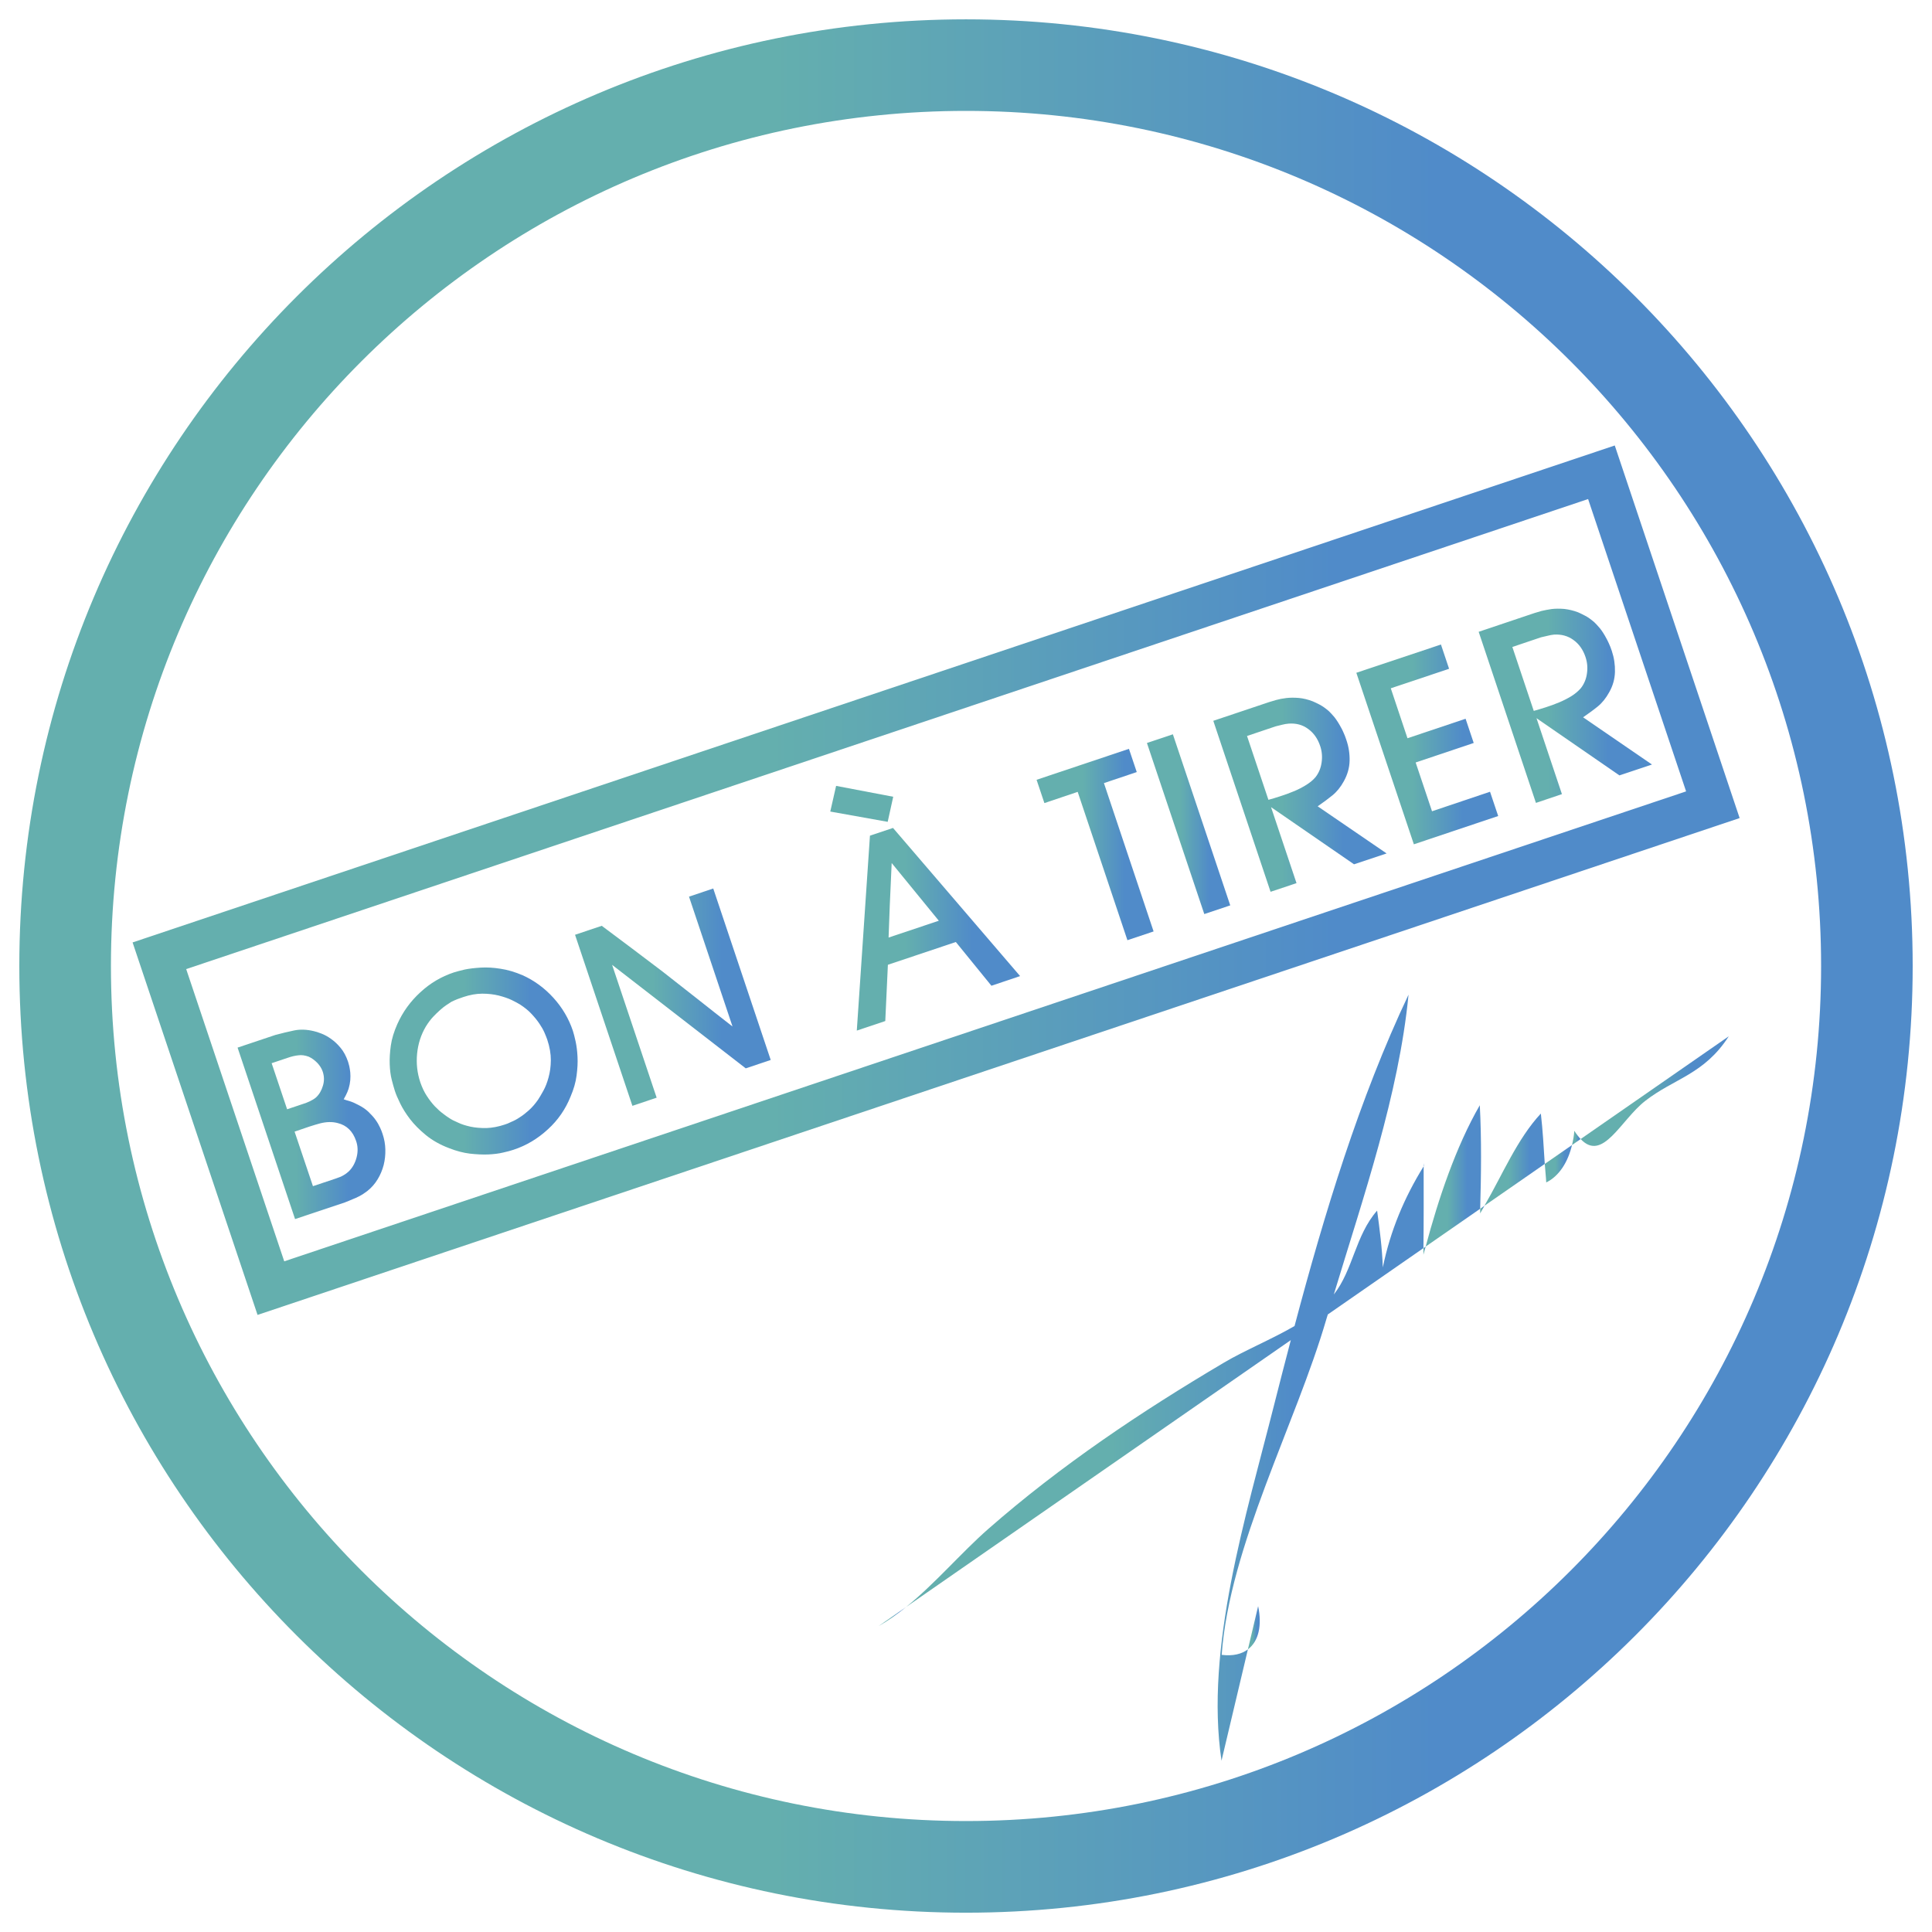
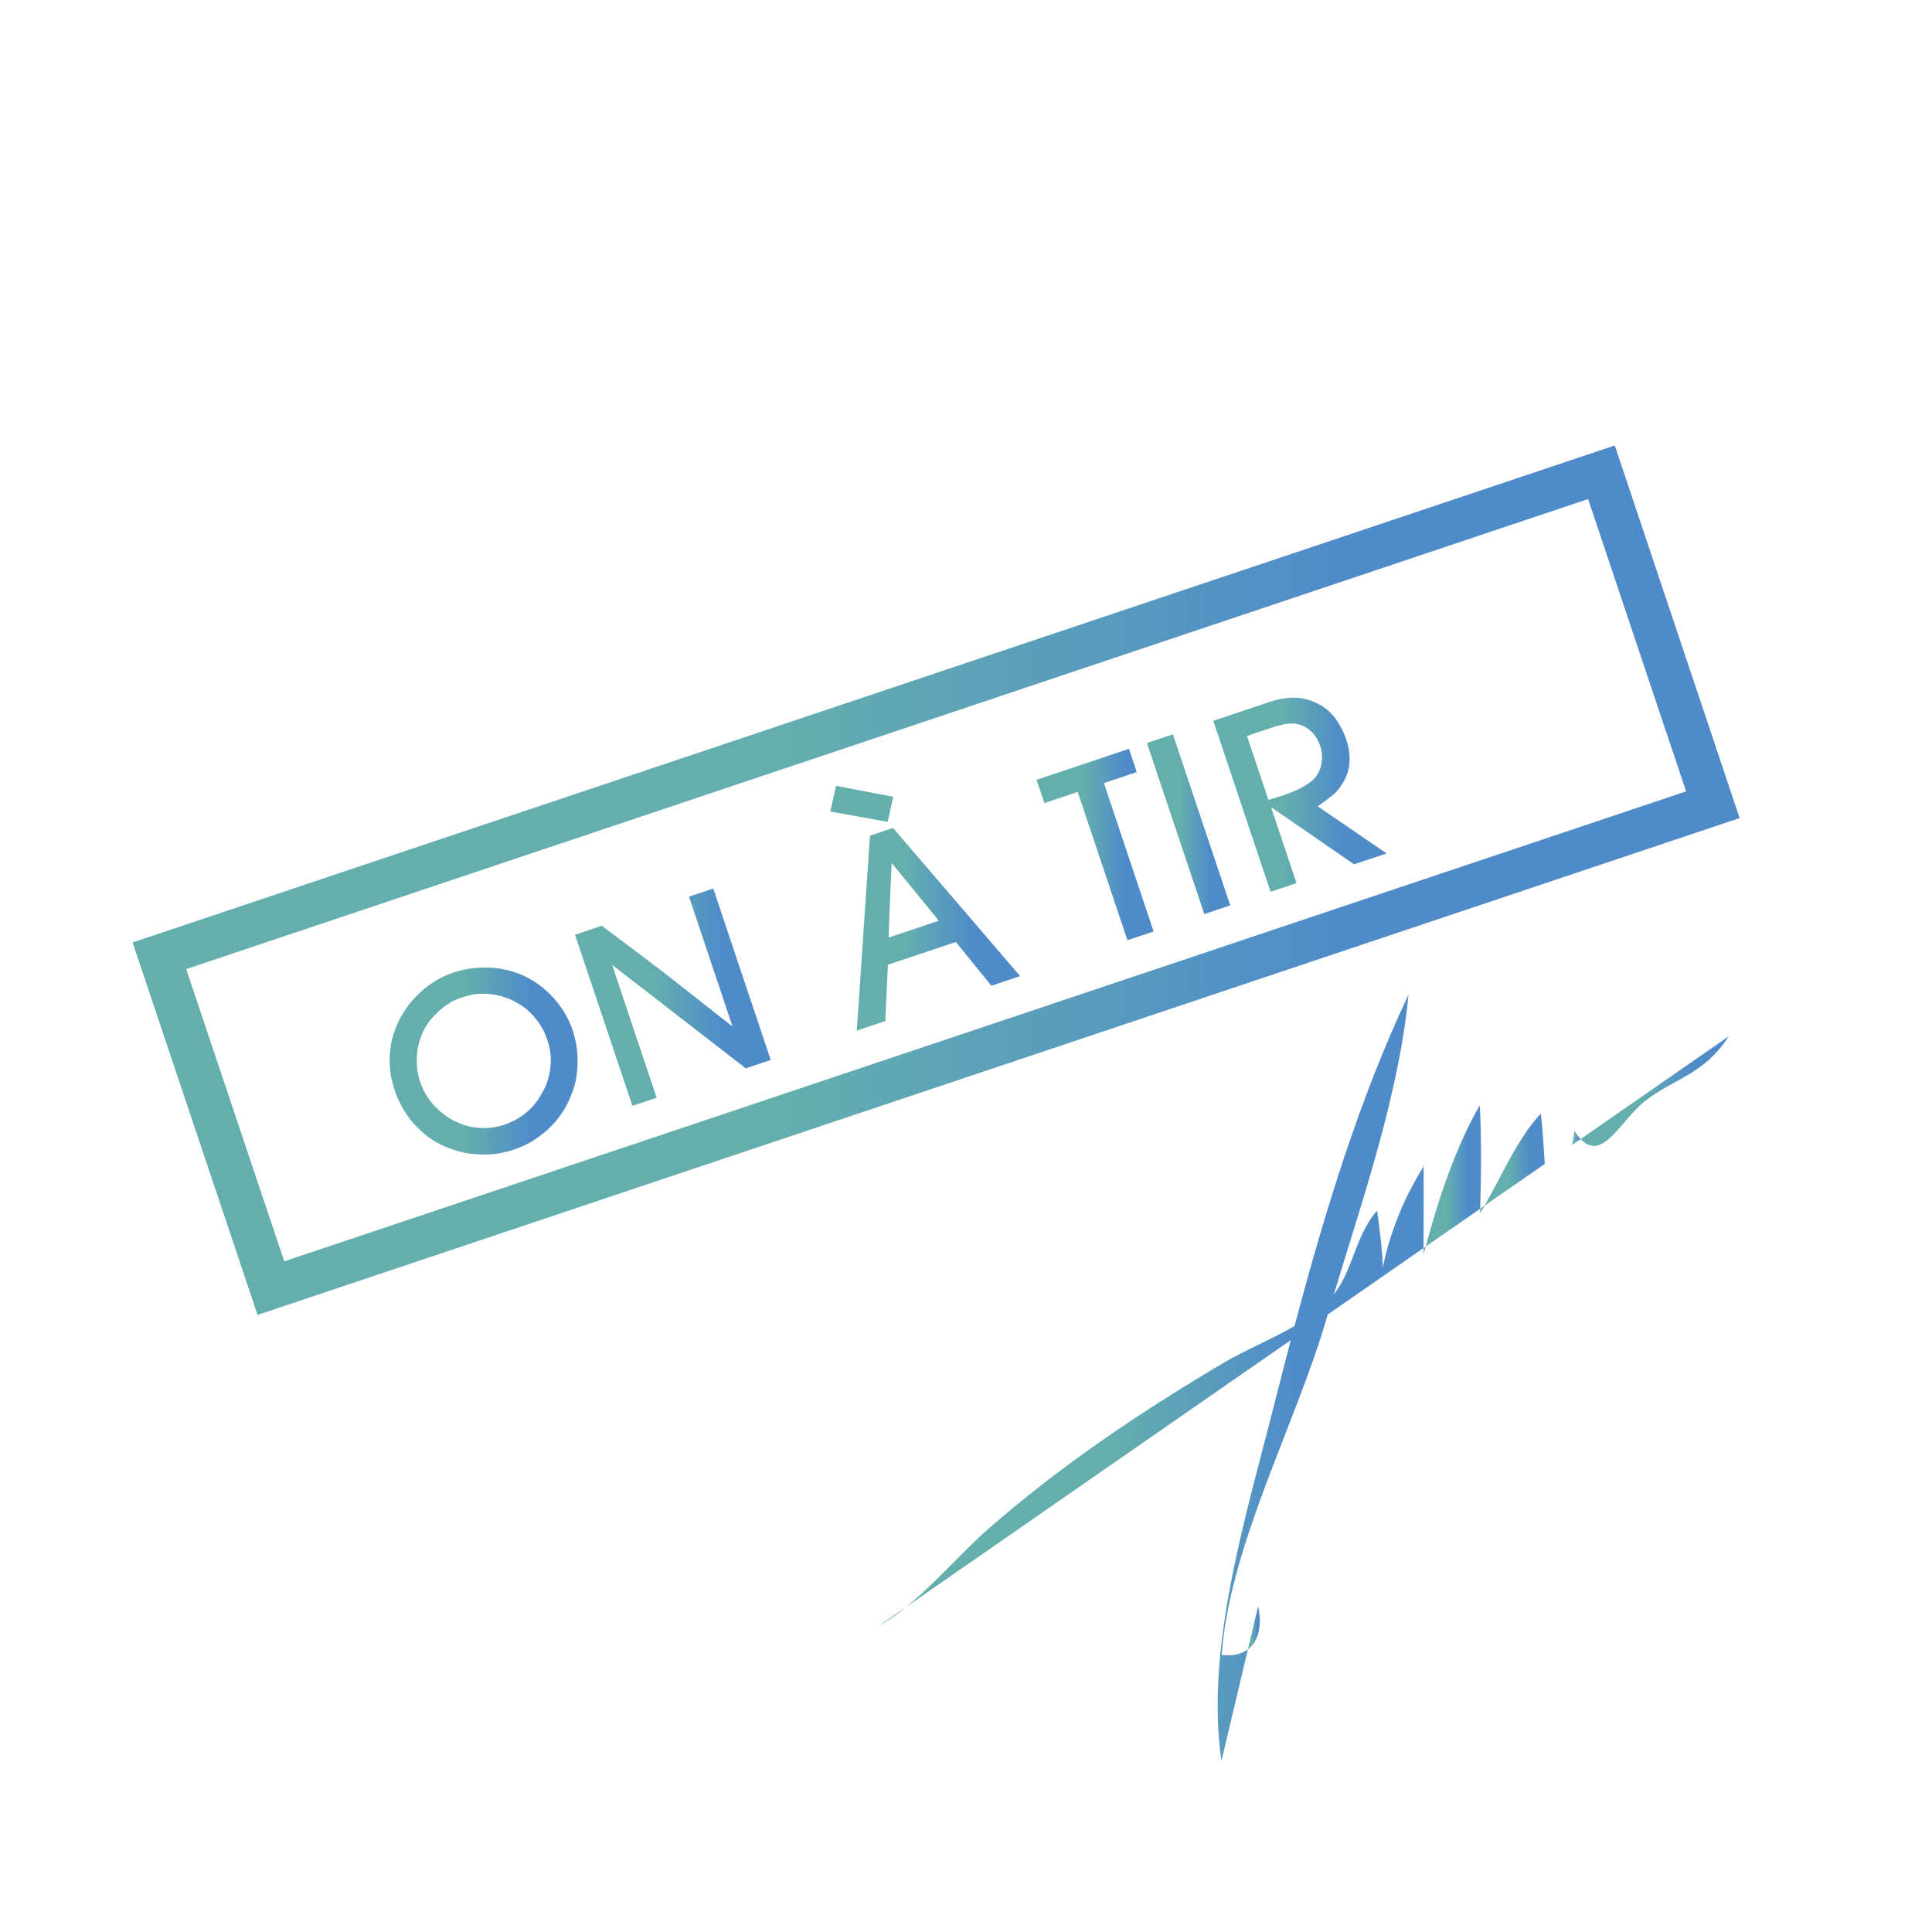
<svg xmlns="http://www.w3.org/2000/svg" version="1.1" id="Calque_1" x="0px" y="0px" width="100px" height="100.002px" viewBox="0 0 100 100.002" enable-background="new 0 0 100 100.002" xml:space="preserve">
  <g>
    <linearGradient id="SVGID_1_" gradientUnits="userSpaceOnUse" x1="1" y1="50.002" x2="98.999" y2="50.002">
      <stop offset="0.397" style="stop-color:#64AFAE" />
      <stop offset="0.749" style="stop-color:#508BC9" />
    </linearGradient>
-     <path fill="url(#SVGID_1_)" d="M50,1.001c-27.061,0-49,21.938-49,49c0,27.063,21.938,49,49,49c27.063,0,49-21.938,49-49   C99,22.94,77.062,1.001,50,1.001z M50,94.257c-24.442,0-44.258-19.814-44.258-44.256C5.741,25.556,25.557,5.74,50,5.74   s44.26,19.815,44.26,44.261C94.259,74.443,74.442,94.257,50,94.257z" />
    <g>
      <linearGradient id="SVGID_2_" gradientUnits="userSpaceOnUse" x1="12.299" y1="58.198" x2="19.947" y2="58.198">
        <stop offset="0.397" style="stop-color:#64AFAE" />
        <stop offset="0.749" style="stop-color:#508BC9" />
      </linearGradient>
-       <path fill="url(#SVGID_2_)" d="M14.25,53.57c0.344-0.092,0.672-0.172,0.984-0.236c0.313-0.063,0.648-0.049,1.007,0.037    c0.102,0.023,0.234,0.063,0.396,0.127c0.162,0.063,0.331,0.154,0.502,0.277c0.171,0.121,0.337,0.275,0.493,0.465    c0.16,0.191,0.287,0.432,0.384,0.717c0.016,0.055,0.037,0.127,0.062,0.223c0.021,0.096,0.039,0.209,0.052,0.332    c0.011,0.121,0.011,0.254,0,0.398c-0.014,0.146-0.041,0.289-0.086,0.439c-0.037,0.113-0.084,0.23-0.145,0.346    c-0.062,0.113-0.098,0.18-0.109,0.203c0.067,0.027,0.167,0.059,0.303,0.096c0.134,0.041,0.282,0.104,0.442,0.191    c0.215,0.107,0.396,0.23,0.539,0.367c0.147,0.145,0.27,0.275,0.368,0.416c0.097,0.135,0.172,0.268,0.231,0.398    c0.055,0.117,0.097,0.227,0.125,0.314c0.093,0.271,0.141,0.543,0.147,0.814c0.007,0.277-0.021,0.545-0.087,0.809    c-0.069,0.258-0.171,0.508-0.31,0.734c-0.141,0.234-0.319,0.439-0.542,0.615c-0.068,0.051-0.137,0.1-0.207,0.146    c-0.07,0.045-0.148,0.09-0.237,0.135c-0.088,0.047-0.189,0.092-0.306,0.137c-0.116,0.049-0.252,0.109-0.408,0.168l-2.576,0.861    l-2.975-8.875L14.25,53.57z M14.861,57.416l0.824-0.277c0.118-0.037,0.236-0.08,0.354-0.137c0.12-0.059,0.228-0.121,0.321-0.203    c0.166-0.154,0.284-0.357,0.355-0.604c0.074-0.244,0.069-0.484-0.011-0.727c-0.055-0.166-0.153-0.32-0.284-0.457    c-0.139-0.141-0.284-0.244-0.438-0.316c-0.197-0.072-0.375-0.096-0.542-0.072c-0.167,0.018-0.348,0.059-0.542,0.127l-0.838,0.281    L14.861,57.416z M16.198,61.396l1.141-0.381c0.202-0.066,0.349-0.127,0.444-0.186c0.095-0.055,0.182-0.117,0.261-0.191    c0.199-0.189,0.336-0.434,0.415-0.738c0.077-0.305,0.065-0.59-0.032-0.857c-0.167-0.488-0.481-0.799-0.943-0.912    c-0.279-0.076-0.583-0.07-0.912,0.014c-0.327,0.086-0.769,0.232-1.324,0.428L16.198,61.396z" />
      <linearGradient id="SVGID_3_" gradientUnits="userSpaceOnUse" x1="20.168" y1="54.916" x2="29.899" y2="54.916">
        <stop offset="0.397" style="stop-color:#64AFAE" />
        <stop offset="0.749" style="stop-color:#508BC9" />
      </linearGradient>
      <path fill="url(#SVGID_3_)" d="M20.278,55.896c-0.06-0.23-0.095-0.504-0.106-0.803c-0.012-0.303,0.009-0.631,0.058-0.98    c0.05-0.352,0.164-0.719,0.335-1.105c0.284-0.635,0.681-1.18,1.19-1.646c0.507-0.471,1.083-0.812,1.734-1.029    c0.136-0.045,0.327-0.091,0.564-0.15c0.244-0.05,0.518-0.081,0.835-0.1c0.313-0.018,0.654,0,1.021,0.06    c0.365,0.054,0.746,0.167,1.142,0.336c0.61,0.276,1.141,0.667,1.599,1.174c0.457,0.504,0.791,1.074,1.003,1.705    c0.044,0.141,0.092,0.322,0.142,0.553c0.05,0.236,0.083,0.494,0.097,0.789c0.017,0.305-0.003,0.621-0.049,0.975    c-0.046,0.35-0.15,0.707-0.309,1.08c-0.261,0.652-0.651,1.223-1.178,1.701c-0.524,0.484-1.115,0.838-1.776,1.055    c-0.136,0.047-0.317,0.096-0.544,0.146c-0.227,0.055-0.482,0.084-0.771,0.098c-0.286,0.01-0.604-0.004-0.946-0.043    c-0.34-0.041-0.7-0.137-1.067-0.281c-0.476-0.178-0.879-0.41-1.208-0.678c-0.331-0.271-0.604-0.547-0.821-0.828    c-0.219-0.287-0.39-0.563-0.512-0.816c-0.128-0.26-0.218-0.473-0.273-0.645C20.392,56.322,20.338,56.126,20.278,55.896z     M23.11,52.019c-0.098,0.068-0.21,0.15-0.331,0.26c-0.118,0.104-0.243,0.227-0.37,0.361c-0.127,0.137-0.25,0.303-0.366,0.49    c-0.252,0.426-0.402,0.889-0.454,1.406c-0.049,0.508,0.004,1.002,0.167,1.486c0.092,0.268,0.204,0.504,0.338,0.707    c0.136,0.209,0.273,0.385,0.419,0.539c0.146,0.15,0.284,0.277,0.417,0.373c0.129,0.1,0.238,0.178,0.324,0.23    c0.105,0.074,0.254,0.15,0.443,0.23c0.188,0.092,0.406,0.16,0.655,0.215c0.249,0.053,0.524,0.076,0.823,0.072    c0.295-0.01,0.62-0.068,0.967-0.186c0.083-0.027,0.195-0.068,0.329-0.137c0.135-0.055,0.281-0.131,0.435-0.236    c0.155-0.096,0.313-0.223,0.475-0.367c0.164-0.148,0.317-0.326,0.463-0.533c0.077-0.115,0.167-0.27,0.276-0.465    c0.109-0.193,0.2-0.426,0.273-0.697c0.074-0.268,0.116-0.563,0.118-0.893c0.002-0.322-0.058-0.682-0.185-1.063    c-0.035-0.1-0.083-0.223-0.146-0.367c-0.062-0.141-0.147-0.293-0.259-0.457c-0.113-0.17-0.249-0.336-0.41-0.508    c-0.161-0.174-0.356-0.33-0.585-0.48c-0.107-0.068-0.255-0.146-0.446-0.24c-0.191-0.091-0.413-0.164-0.671-0.231    c-0.256-0.063-0.54-0.096-0.849-0.096c-0.311,0-0.635,0.06-0.975,0.173c-0.21,0.067-0.419,0.148-0.62,0.248    C23.297,51.901,23.21,51.951,23.11,52.019z" />
      <linearGradient id="SVGID_4_" gradientUnits="userSpaceOnUse" x1="29.764" y1="51.613" x2="39.891" y2="51.613">
        <stop offset="0.397" style="stop-color:#64AFAE" />
        <stop offset="0.749" style="stop-color:#508BC9" />
      </linearGradient>
      <path fill="url(#SVGID_4_)" d="M31.147,47.92c0.526,0.398,1.053,0.792,1.575,1.179c0.52,0.395,1.046,0.789,1.577,1.193    c0.607,0.477,1.211,0.948,1.808,1.419c0.597,0.471,1.198,0.949,1.808,1.42l-2.252-6.72l1.254-0.423l2.975,8.875L38.6,55.298    l-6.917-5.357l2.305,6.875l-1.255,0.422l-2.969-8.854L31.147,47.92z" />
      <linearGradient id="SVGID_5_" gradientUnits="userSpaceOnUse" x1="42.975" y1="47.01" x2="52.8" y2="47.01">
        <stop offset="0.397" style="stop-color:#64AFAE" />
        <stop offset="0.749" style="stop-color:#508BC9" />
      </linearGradient>
      <path fill="url(#SVGID_5_)" d="M46.222,42.854l6.578,7.668l-1.484,0.5l-1.842-2.264l-3.517,1.179l-0.135,2.912l-1.474,0.494    l0.681-10.089L46.222,42.854z M46.233,41.24l-0.286,1.298l-2.972-0.532l0.302-1.329L46.233,41.24z M45.993,48.528l2.6-0.871    l-2.44-2.987l-0.098,2.189L45.993,48.528z" />
      <linearGradient id="SVGID_6_" gradientUnits="userSpaceOnUse" x1="53.653" y1="43.712" x2="59.71" y2="43.712">
        <stop offset="0.397" style="stop-color:#64AFAE" />
        <stop offset="0.749" style="stop-color:#508BC9" />
      </linearGradient>
      <path fill="url(#SVGID_6_)" d="M58.434,38.76l0.404,1.202l-1.699,0.571l2.571,7.678l-1.355,0.454l-2.574-7.678l-1.723,0.581    l-0.405-1.206L58.434,38.76z" />
      <linearGradient id="SVGID_7_" gradientUnits="userSpaceOnUse" x1="59.365" y1="42.66" x2="63.676" y2="42.66">
        <stop offset="0.397" style="stop-color:#64AFAE" />
        <stop offset="0.749" style="stop-color:#508BC9" />
      </linearGradient>
      <path fill="url(#SVGID_7_)" d="M60.708,38.007l2.969,8.855l-1.343,0.45l-2.969-8.855L60.708,38.007z" />
      <linearGradient id="SVGID_8_" gradientUnits="userSpaceOnUse" x1="62.8" y1="41.136" x2="71.775" y2="41.136">
        <stop offset="0.397" style="stop-color:#64AFAE" />
        <stop offset="0.749" style="stop-color:#508BC9" />
      </linearGradient>
      <path fill="url(#SVGID_8_)" d="M65.692,36.339c0.094-0.032,0.215-0.065,0.367-0.109c0.15-0.042,0.323-0.077,0.523-0.1    c0.199-0.023,0.414-0.023,0.647-0.004c0.232,0.021,0.472,0.081,0.72,0.176c0.088,0.038,0.207,0.092,0.354,0.169    c0.146,0.077,0.309,0.19,0.48,0.339c0.082,0.078,0.177,0.182,0.288,0.313c0.107,0.137,0.229,0.322,0.354,0.558    c0.026,0.042,0.061,0.113,0.112,0.231c0.054,0.113,0.105,0.246,0.151,0.39c0.121,0.35,0.176,0.712,0.167,1.079    c-0.009,0.363-0.109,0.713-0.297,1.053c-0.169,0.308-0.367,0.552-0.597,0.737c-0.229,0.187-0.483,0.373-0.759,0.563l3.569,2.44    l-1.687,0.562l-4.295-2.958l1.318,3.933l-1.343,0.448L62.8,37.309L65.692,36.339z M65.653,41.398    c0.181-0.049,0.387-0.108,0.616-0.185c0.229-0.073,0.459-0.155,0.683-0.25c0.23-0.09,0.443-0.204,0.646-0.327    c0.204-0.127,0.369-0.262,0.497-0.416c0.171-0.219,0.275-0.477,0.313-0.767c0.041-0.286,0.015-0.571-0.075-0.838    c-0.127-0.381-0.335-0.677-0.623-0.885c-0.287-0.213-0.622-0.304-1.01-0.275c-0.117,0.008-0.231,0.031-0.339,0.058    c-0.108,0.027-0.219,0.055-0.332,0.082l-1.483,0.499L65.653,41.398z" />
      <linearGradient id="SVGID_9_" gradientUnits="userSpaceOnUse" x1="70.204" y1="38.531" x2="77.545" y2="38.531">
        <stop offset="0.397" style="stop-color:#64AFAE" />
        <stop offset="0.749" style="stop-color:#508BC9" />
      </linearGradient>
-       <path fill="url(#SVGID_9_)" d="M74.583,33.36l0.421,1.256l-3.017,1.01l0.864,2.585l3.008-1.008l0.42,1.253l-3.005,1.01    l0.847,2.525l3.003-1.01l0.422,1.256l-4.365,1.464l-2.977-8.878L74.583,33.36z" />
      <linearGradient id="SVGID_10_" gradientUnits="userSpaceOnUse" x1="76.537" y1="36.532" x2="85.507" y2="36.532">
        <stop offset="0.397" style="stop-color:#64AFAE" />
        <stop offset="0.749" style="stop-color:#508BC9" />
      </linearGradient>
-       <path fill="url(#SVGID_10_)" d="M79.425,31.731c0.095-0.032,0.216-0.063,0.364-0.108c0.154-0.038,0.327-0.069,0.527-0.1    c0.196-0.023,0.415-0.023,0.646-0.005c0.234,0.027,0.473,0.081,0.724,0.177c0.088,0.036,0.205,0.096,0.351,0.171    c0.148,0.073,0.311,0.192,0.483,0.34c0.08,0.073,0.178,0.182,0.289,0.313c0.108,0.132,0.229,0.317,0.353,0.554    c0.024,0.046,0.062,0.117,0.113,0.23c0.056,0.114,0.102,0.245,0.153,0.391c0.118,0.354,0.171,0.711,0.162,1.079    c-0.009,0.367-0.105,0.717-0.295,1.052c-0.167,0.308-0.37,0.558-0.597,0.743c-0.229,0.187-0.483,0.368-0.758,0.559l3.566,2.445    l-1.685,0.562l-4.292-2.961l1.316,3.931L79.5,41.558l-2.964-8.856L79.425,31.731z M79.387,36.796    c0.181-0.049,0.388-0.113,0.616-0.185c0.229-0.073,0.456-0.155,0.683-0.25c0.23-0.094,0.443-0.204,0.647-0.327    c0.201-0.127,0.366-0.267,0.493-0.416c0.171-0.219,0.278-0.477,0.315-0.767c0.042-0.29,0.017-0.567-0.075-0.843    c-0.127-0.38-0.335-0.676-0.621-0.88c-0.288-0.213-0.624-0.304-1.011-0.281c-0.118,0.014-0.232,0.032-0.34,0.063    c-0.109,0.023-0.221,0.05-0.332,0.077l-1.483,0.5L79.387,36.796z" />
    </g>
    <g>
      <linearGradient id="SVGID_11_" gradientUnits="userSpaceOnUse" x1="6.863" y1="45.559" x2="90.043" y2="45.559">
        <stop offset="0.397" style="stop-color:#64AFAE" />
        <stop offset="0.749" style="stop-color:#508BC9" />
      </linearGradient>
      <path fill="url(#SVGID_11_)" d="M13.331,68.06L6.863,48.78L83.58,23.058l6.463,19.285L13.331,68.06z M9.637,50.16l5.075,15.126    l72.56-24.324l-5.072-15.131L9.637,50.16z" />
    </g>
    <g>
      <g>
        <linearGradient id="SVGID_12_" gradientUnits="userSpaceOnUse" x1="64.591" y1="84.252" x2="65.205" y2="84.252">
          <stop offset="0.397" style="stop-color:#64AFAE" />
          <stop offset="0.749" style="stop-color:#508BC9" />
        </linearGradient>
        <path fill="url(#SVGID_12_)" d="M65.121,83.134l-0.529,2.236C65.151,84.949,65.329,84.125,65.121,83.134z" />
      </g>
      <g>
        <linearGradient id="SVGID_13_" gradientUnits="userSpaceOnUse" x1="73.676" y1="64.732" x2="73.793" y2="64.732">
          <stop offset="0.397" style="stop-color:#64AFAE" />
          <stop offset="0.749" style="stop-color:#508BC9" />
        </linearGradient>
        <path fill="url(#SVGID_13_)" d="M73.676,64.943c0.035-0.137,0.079-0.283,0.117-0.422l-0.116,0.082     C73.674,64.716,73.677,64.83,73.676,64.943z" />
      </g>
      <g>
        <linearGradient id="SVGID_14_" gradientUnits="userSpaceOnUse" x1="79.957" y1="60.235" x2="81.367" y2="60.235">
          <stop offset="0.397" style="stop-color:#64AFAE" />
          <stop offset="0.749" style="stop-color:#508BC9" />
        </linearGradient>
-         <path fill="url(#SVGID_14_)" d="M80.033,61.203c0.67-0.328,1.126-1.059,1.334-1.936l-1.409,0.977     C79.977,60.564,80.018,60.884,80.033,61.203z" />
      </g>
      <g>
        <linearGradient id="SVGID_15_" gradientUnits="userSpaceOnUse" x1="76.612" y1="62.608" x2="76.835" y2="62.608">
          <stop offset="0.397" style="stop-color:#64AFAE" />
          <stop offset="0.749" style="stop-color:#508BC9" />
        </linearGradient>
        <path fill="url(#SVGID_15_)" d="M76.612,62.806c0.08-0.127,0.147-0.264,0.223-0.396l-0.219,0.154     C76.614,62.642,76.614,62.726,76.612,62.806z" />
      </g>
      <g>
        <linearGradient id="SVGID_16_" gradientUnits="userSpaceOnUse" x1="45.474" y1="83.673" x2="46.9" y2="83.673">
          <stop offset="0.397" style="stop-color:#64AFAE" />
          <stop offset="0.749" style="stop-color:#508BC9" />
        </linearGradient>
        <path fill="url(#SVGID_16_)" d="M46.9,83.179l-1.426,0.988C45.971,83.888,46.444,83.548,46.9,83.179z" />
      </g>
      <g>
        <linearGradient id="SVGID_17_" gradientUnits="userSpaceOnUse" x1="81.367" y1="58.899" x2="81.814" y2="58.899">
          <stop offset="0.397" style="stop-color:#64AFAE" />
          <stop offset="0.749" style="stop-color:#508BC9" />
        </linearGradient>
        <path fill="url(#SVGID_17_)" d="M81.367,59.267l0.447-0.311c-0.106-0.113-0.216-0.248-0.328-0.426     C81.47,58.787,81.424,59.029,81.367,59.267z" />
      </g>
      <g>
        <linearGradient id="SVGID_18_" gradientUnits="userSpaceOnUse" x1="76.835" y1="60.023" x2="79.957" y2="60.023">
          <stop offset="0.397" style="stop-color:#64AFAE" />
          <stop offset="0.749" style="stop-color:#508BC9" />
        </linearGradient>
        <path fill="url(#SVGID_18_)" d="M76.834,62.41l3.123-2.166c-0.055-0.867-0.103-1.738-0.203-2.607     C78.526,58.957,77.778,60.787,76.834,62.41z" />
      </g>
      <g>
        <linearGradient id="SVGID_19_" gradientUnits="userSpaceOnUse" x1="81.814" y1="56.475" x2="89.481" y2="56.475">
          <stop offset="0.397" style="stop-color:#64AFAE" />
          <stop offset="0.749" style="stop-color:#508BC9" />
        </linearGradient>
        <path fill="url(#SVGID_19_)" d="M81.814,58.957c1.143,1.213,2.078-0.986,3.34-1.973c1.499-1.17,3.05-1.365,4.327-3.346     L81.814,58.957z" />
      </g>
      <g>
        <linearGradient id="SVGID_20_" gradientUnits="userSpaceOnUse" x1="46.9" y1="71.309" x2="73.69" y2="71.309">
          <stop offset="0.397" style="stop-color:#64AFAE" />
          <stop offset="0.749" style="stop-color:#508BC9" />
        </linearGradient>
        <path fill="url(#SVGID_20_)" d="M71.574,65.599c-0.032-0.979-0.162-1.973-0.295-2.938c-1.137,1.299-1.237,3.066-2.241,4.34     c1.518-5.023,3.365-10.334,3.867-15.518c-2.55,5.387-4.351,11.316-5.9,17.152c-1.208,0.699-2.583,1.262-3.644,1.889     c-4.297,2.539-8.458,5.326-12.219,8.623c-1.406,1.238-2.741,2.818-4.242,4.031l19.912-13.814c-0.3,1.146-0.595,2.285-0.881,3.418     c-1.415,5.604-3.576,12.523-2.706,18.352l1.366-5.764c-0.324,0.246-0.775,0.357-1.357,0.285c0.412-5.65,3.841-11.957,5.42-17.381     c0.024-0.078,0.049-0.158,0.073-0.238l4.95-3.434c0.017-1.41,0.013-2.822,0.011-4.234C72.681,61.996,71.967,63.697,71.574,65.599     z" />
      </g>
      <g>
        <linearGradient id="SVGID_21_" gradientUnits="userSpaceOnUse" x1="73.688" y1="60.288" x2="73.704" y2="60.288">
          <stop offset="0.397" style="stop-color:#64AFAE" />
          <stop offset="0.749" style="stop-color:#508BC9" />
        </linearGradient>
        <path fill="url(#SVGID_21_)" d="M73.688,60.349c0,0.006,0,0.012,0,0.02c0.006-0.012,0.01-0.02,0.016-0.029     C73.694,60.158,73.69,60.164,73.688,60.349z" />
      </g>
      <g>
        <linearGradient id="SVGID_22_" gradientUnits="userSpaceOnUse" x1="73.793" y1="60.864" x2="76.658" y2="60.864">
          <stop offset="0.397" style="stop-color:#64AFAE" />
          <stop offset="0.749" style="stop-color:#508BC9" />
        </linearGradient>
        <path fill="url(#SVGID_22_)" d="M76.594,57.207c-1.242,2.15-2.148,4.863-2.801,7.314l2.822-1.957     C76.664,60.783,76.688,58.974,76.594,57.207z" />
      </g>
    </g>
  </g>
</svg>